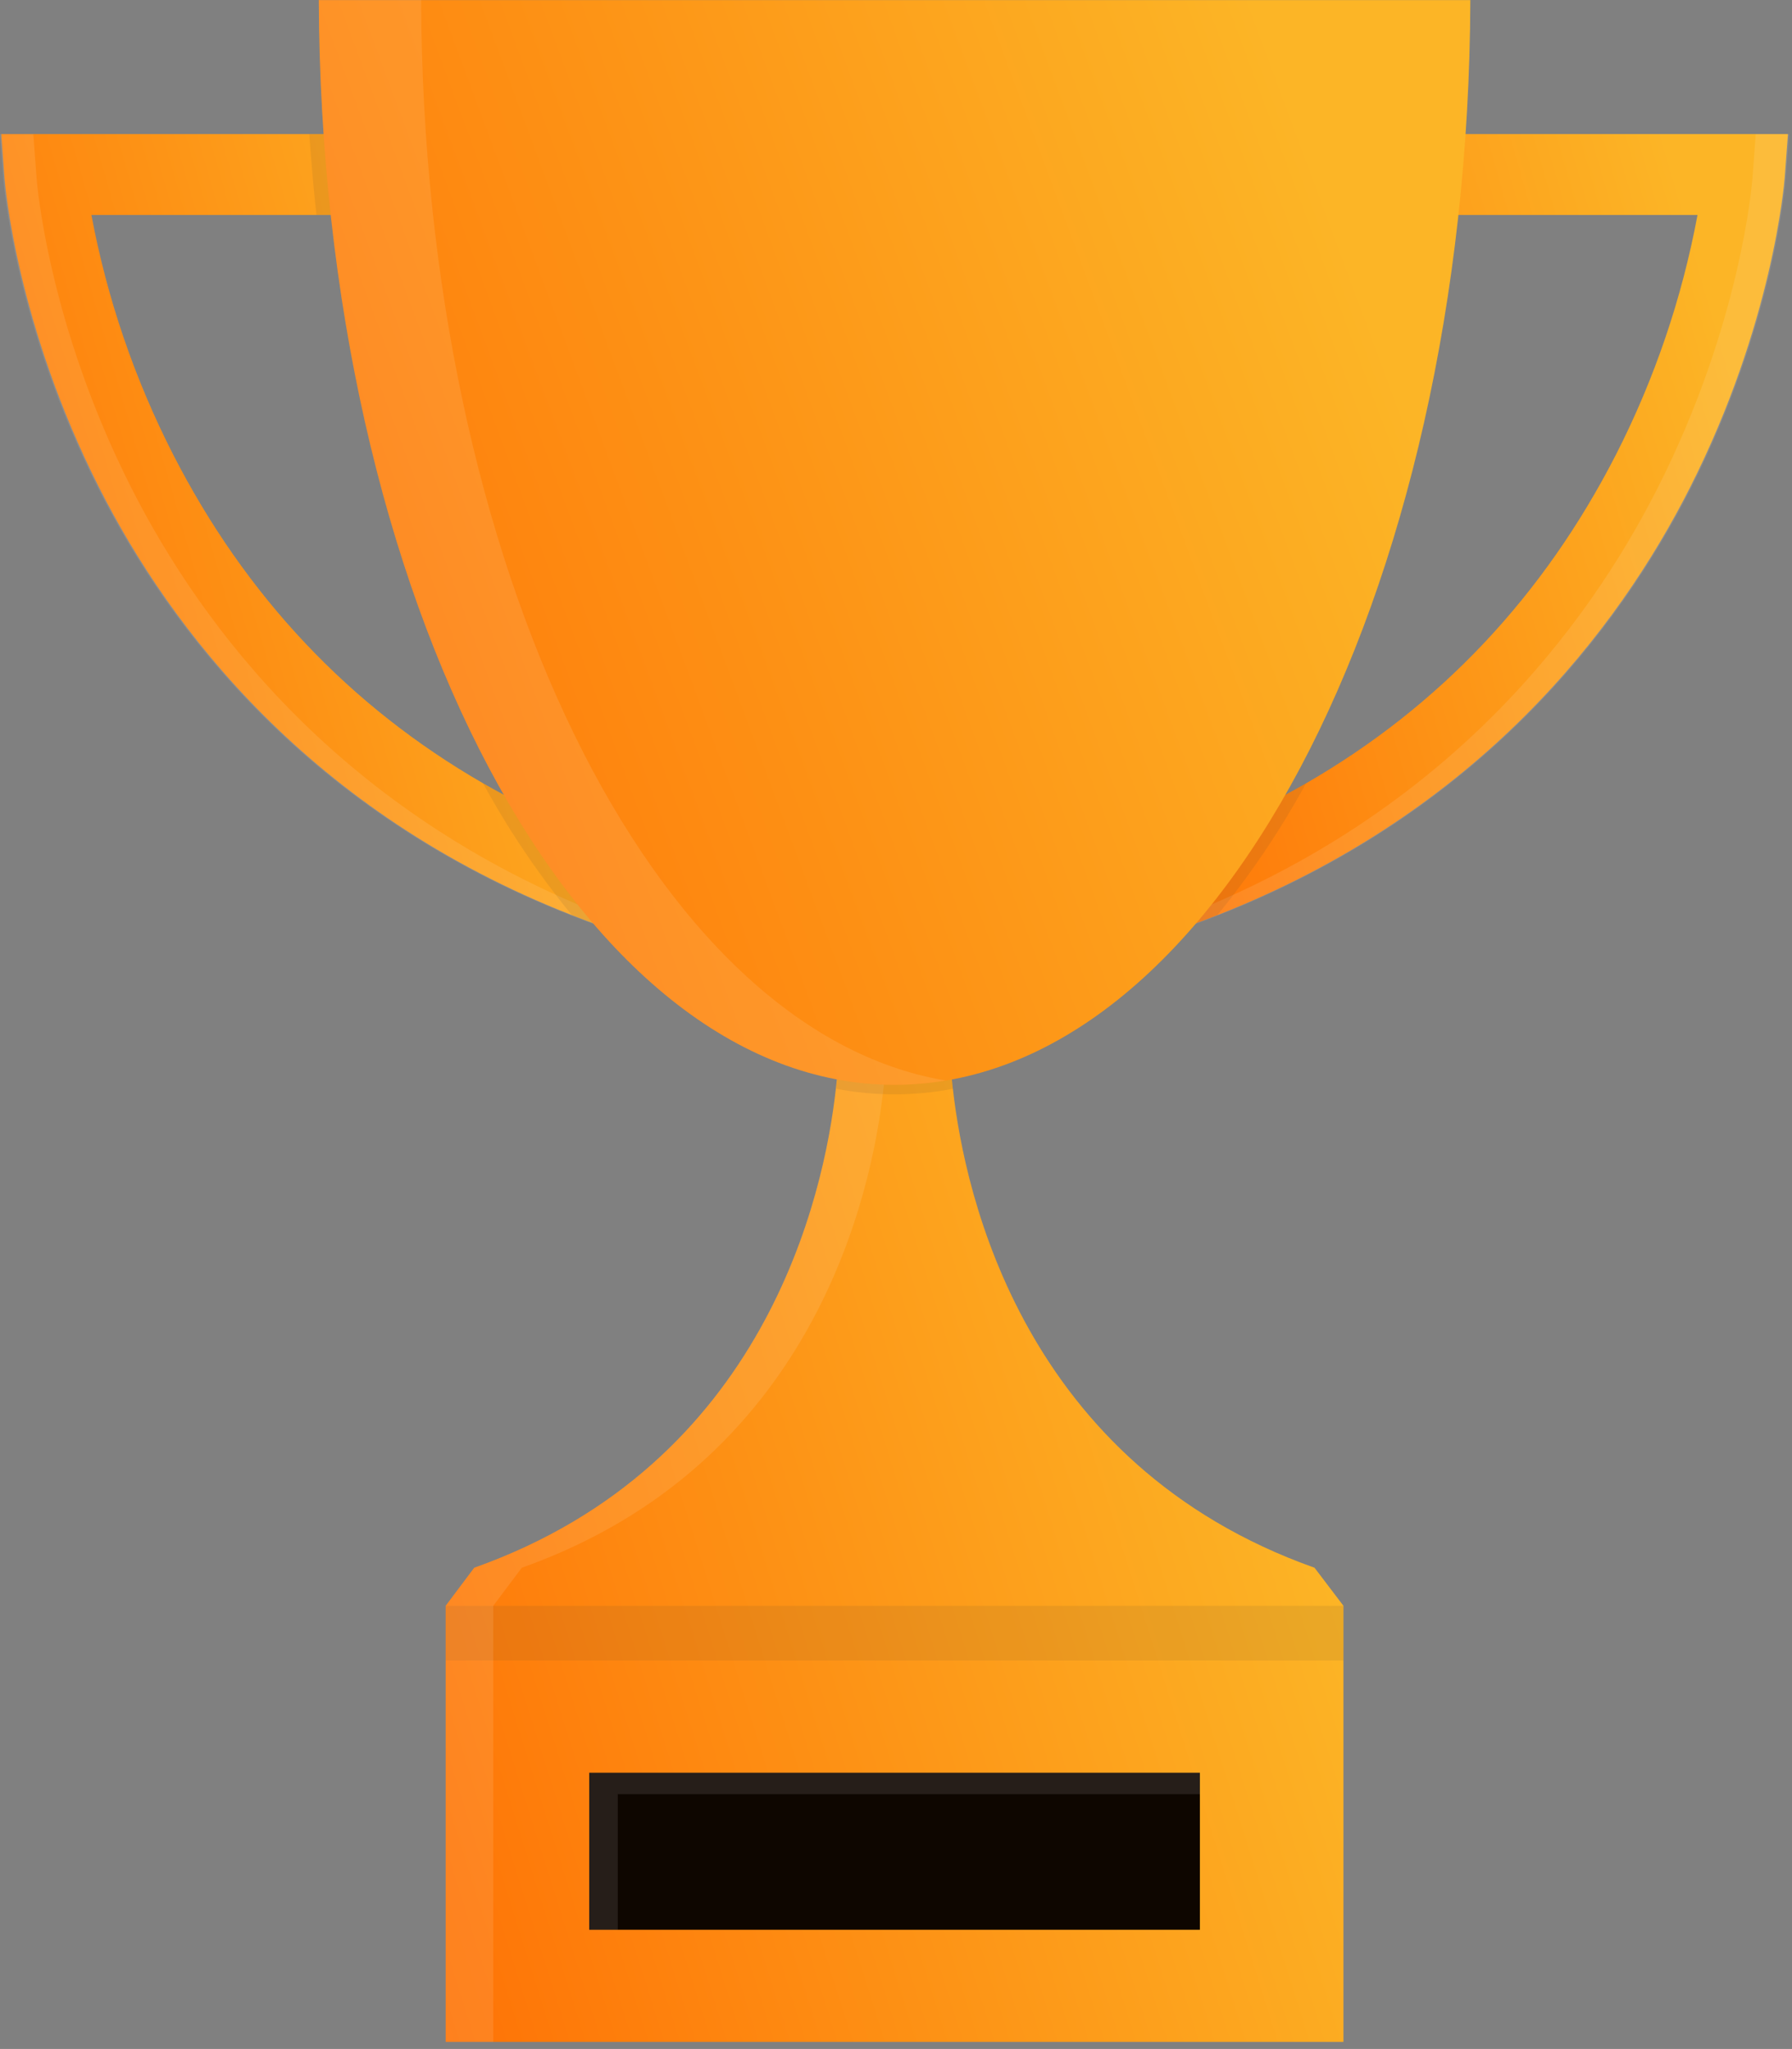
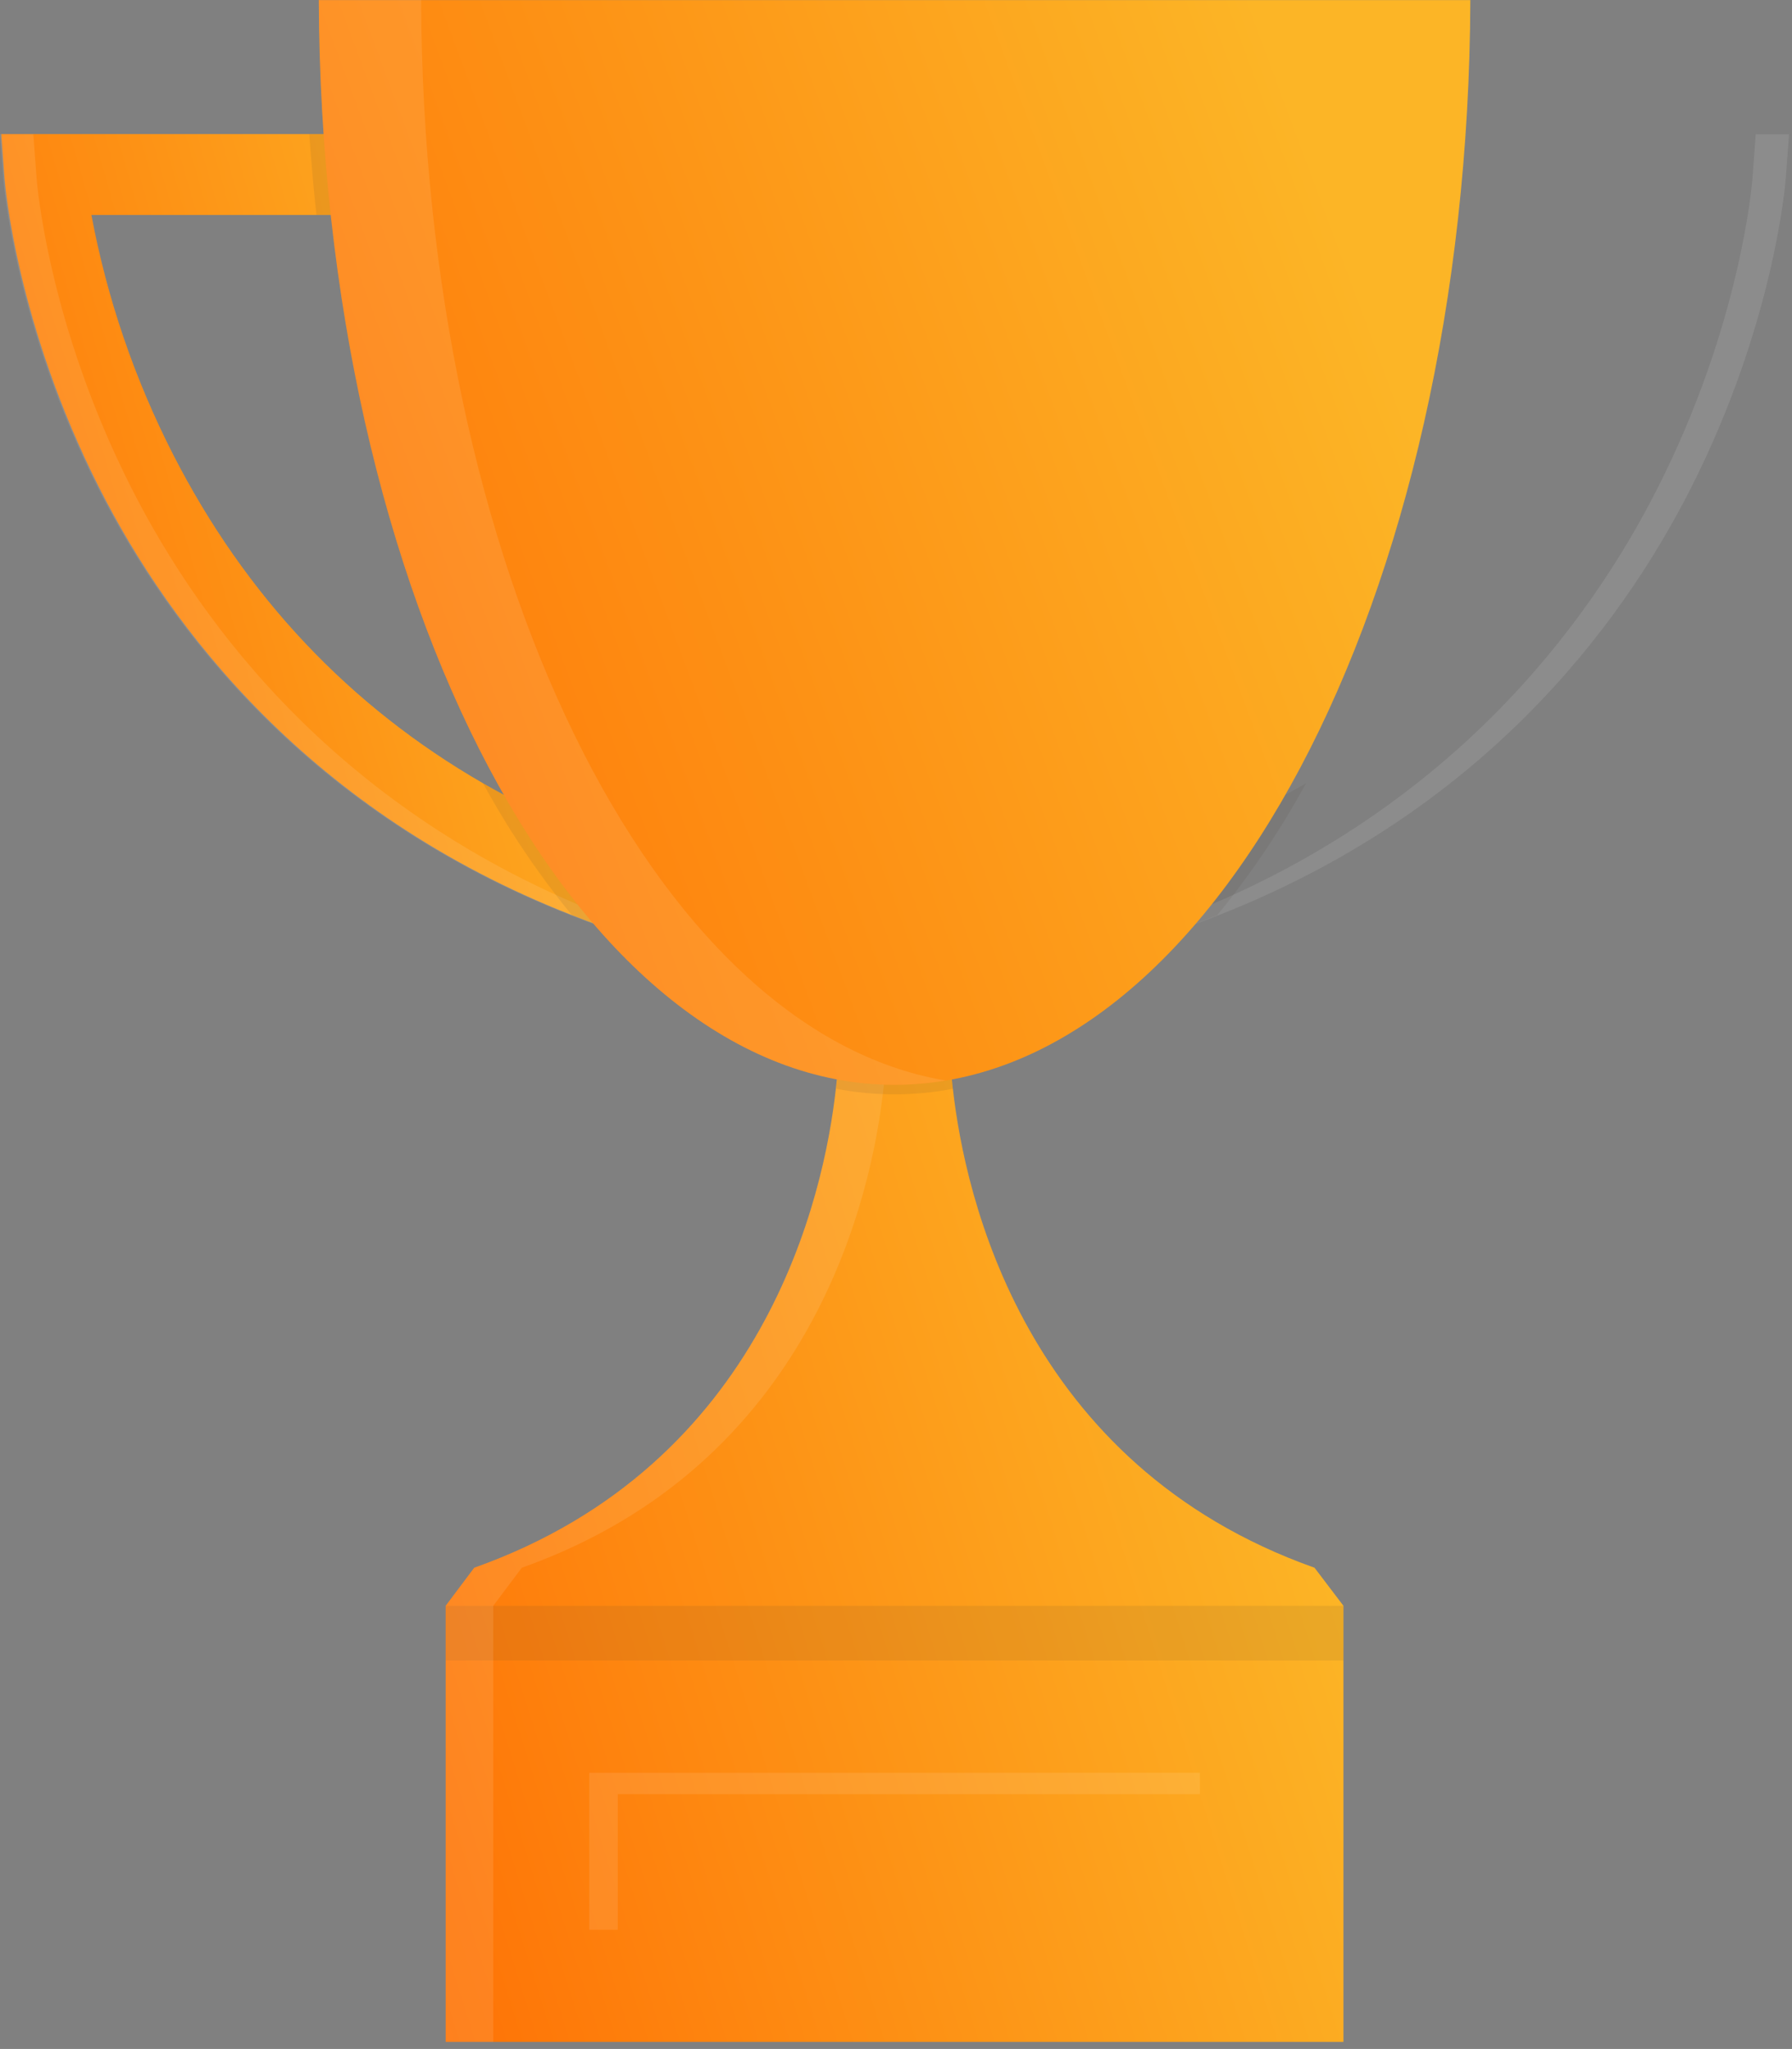
<svg xmlns="http://www.w3.org/2000/svg" width="202" height="231" viewBox="0 0 202 231" fill="none">
  <rect x="0" y="0" width="202" height="231" fill="#808080" stroke="none" />
-   <path d="M201.54 15.117L201.176 20.014C201.122 20.68 199.851 36.514 190.475 55.019C182.429 70.89 166.772 91.562 137.212 103.18C134.906 104.092 132.512 104.943 130.03 105.734L127.262 97.044C134.211 94.857 140.904 91.93 147.226 88.312C162.293 79.612 174.008 67.195 182.177 51.216C186.511 42.708 189.6 33.622 191.349 24.236H157.718V15.117H201.54Z" fill="url(#paint0_linear_906_132)" />
  <path opacity="0.1" d="M133.592 103.187C163.146 91.569 178.809 70.902 186.849 55.03C196.225 36.525 197.501 20.702 197.55 20.026L197.914 15.129H201.669L201.304 20.026C201.256 20.691 199.979 36.525 190.604 55.03C182.558 70.902 166.901 91.569 137.346 103.187C135.04 104.099 132.644 104.951 130.159 105.745L129.794 104.603C131.088 104.141 132.354 103.669 133.592 103.187Z" fill="white" />
  <path d="M74.418 97.044L71.65 105.734C69.165 104.94 66.769 104.087 64.463 103.175C34.908 91.557 19.246 70.89 11.205 55.019C1.829 36.514 0.553 20.69 0.504 20.014L0.14 15.117H43.941V24.236H10.304C12.062 33.623 15.16 42.709 19.503 51.216C27.672 67.195 39.381 79.612 54.448 88.306C60.772 91.928 67.467 94.858 74.418 97.044V97.044Z" fill="url(#paint1_linear_906_132)" />
  <path opacity="0.1" d="M68.078 103.187C38.523 91.569 22.861 70.902 14.82 55.03C5.444 36.525 4.168 20.702 4.119 20.026L3.755 15.129H0L0.365 20.026C0.413 20.691 1.69 36.525 11.066 55.03C19.111 70.902 34.768 91.569 64.323 103.187C66.629 104.099 69.025 104.951 71.51 105.745L71.875 104.603C70.584 104.141 69.319 103.669 68.078 103.187Z" fill="white" />
  <path d="M151.437 181.039V230.209H50.238V181.039L53.456 176.748C86.251 165.109 92.896 134.755 94.221 122.745C94.418 121.086 94.531 119.417 94.559 117.746H107.073C107.101 119.417 107.214 121.086 107.411 122.745C108.757 134.755 115.403 165.119 148.176 176.748L151.437 181.039Z" fill="url(#paint2_linear_906_132)" />
  <path opacity="0.1" d="M151.437 181.039H50.238V187.207H151.437V181.039Z" fill="#4B3D33" />
  <path opacity="0.1" d="M58.82 176.748C91.614 165.109 98.26 134.755 99.585 122.745C99.782 121.086 99.895 119.417 99.923 117.746H94.559C94.531 119.417 94.418 121.086 94.221 122.745C92.875 134.755 86.229 165.119 53.456 176.748L50.238 181.039V230.209H55.602V181.039L58.82 176.748Z" fill="white" />
  <path opacity="0.1" d="M34.865 15.117H43.94V24.236H35.669C35.344 21.232 35.076 18.192 34.865 15.117Z" fill="#4B3D33" />
  <path opacity="0.1" d="M74.418 97.042L71.65 105.732C69.165 104.938 66.769 104.085 64.463 103.173C60.668 98.54 57.316 93.562 54.448 88.305C60.771 91.927 67.467 94.856 74.418 97.042Z" fill="#4B3D33" />
  <path opacity="0.1" d="M127.257 97.045C134.205 94.858 140.898 91.93 147.221 88.312C144.352 93.571 140.999 98.55 137.207 103.186C134.9 104.098 132.506 104.949 130.025 105.74L127.257 97.045Z" fill="#4B3D33" />
  <path opacity="0.1" d="M107.432 122.745C103.076 123.589 98.598 123.589 94.242 122.745C94.439 121.086 94.552 119.417 94.58 117.746H107.094C107.122 119.417 107.235 121.086 107.432 122.745V122.745Z" fill="#4B3D33" />
  <path d="M35.938 0.012C36.168 67.628 65.133 122.307 100.84 122.307C136.547 122.307 165.506 67.628 165.742 0.012H35.938Z" fill="url(#paint3_linear_906_132)" />
  <path opacity="0.1" d="M47.47 0.012H35.938C36.168 67.628 65.133 122.307 100.84 122.307C102.772 122.303 104.701 122.14 106.606 121.819C73.597 116.305 47.69 63.948 47.47 0.012Z" fill="white" />
-   <path d="M135.254 199.863H66.42V217.564H135.254V199.863Z" fill="#0E0600" />
  <path opacity="0.1" d="M69.638 202.277H135.254V199.863H66.42V217.564H69.638V202.277Z" fill="white" />
  <defs>
    <linearGradient id="paint0_linear_906_132" x1="108.82" y1="98.571" x2="203.836" y2="71.343" gradientUnits="userSpaceOnUse">
      <stop stop-color="#FF6600" />
      <stop offset="1" stop-color="#FCB526" />
    </linearGradient>
    <linearGradient id="paint1_linear_906_132" x1="-18.303" y1="98.571" x2="76.713" y2="71.343" gradientUnits="userSpaceOnUse">
      <stop stop-color="#FF6600" />
      <stop offset="1" stop-color="#FCB526" />
    </linearGradient>
    <linearGradient id="paint2_linear_906_132" x1="25.111" y1="221.32" x2="152.58" y2="181.22" gradientUnits="userSpaceOnUse">
      <stop stop-color="#FF6600" />
      <stop offset="1" stop-color="#FCB526" />
    </linearGradient>
    <linearGradient id="paint3_linear_906_132" x1="3.708" y1="112.64" x2="161.642" y2="54.036" gradientUnits="userSpaceOnUse">
      <stop stop-color="#FF6600" />
      <stop offset="1" stop-color="#FCB526" />
    </linearGradient>
  </defs>
</svg>